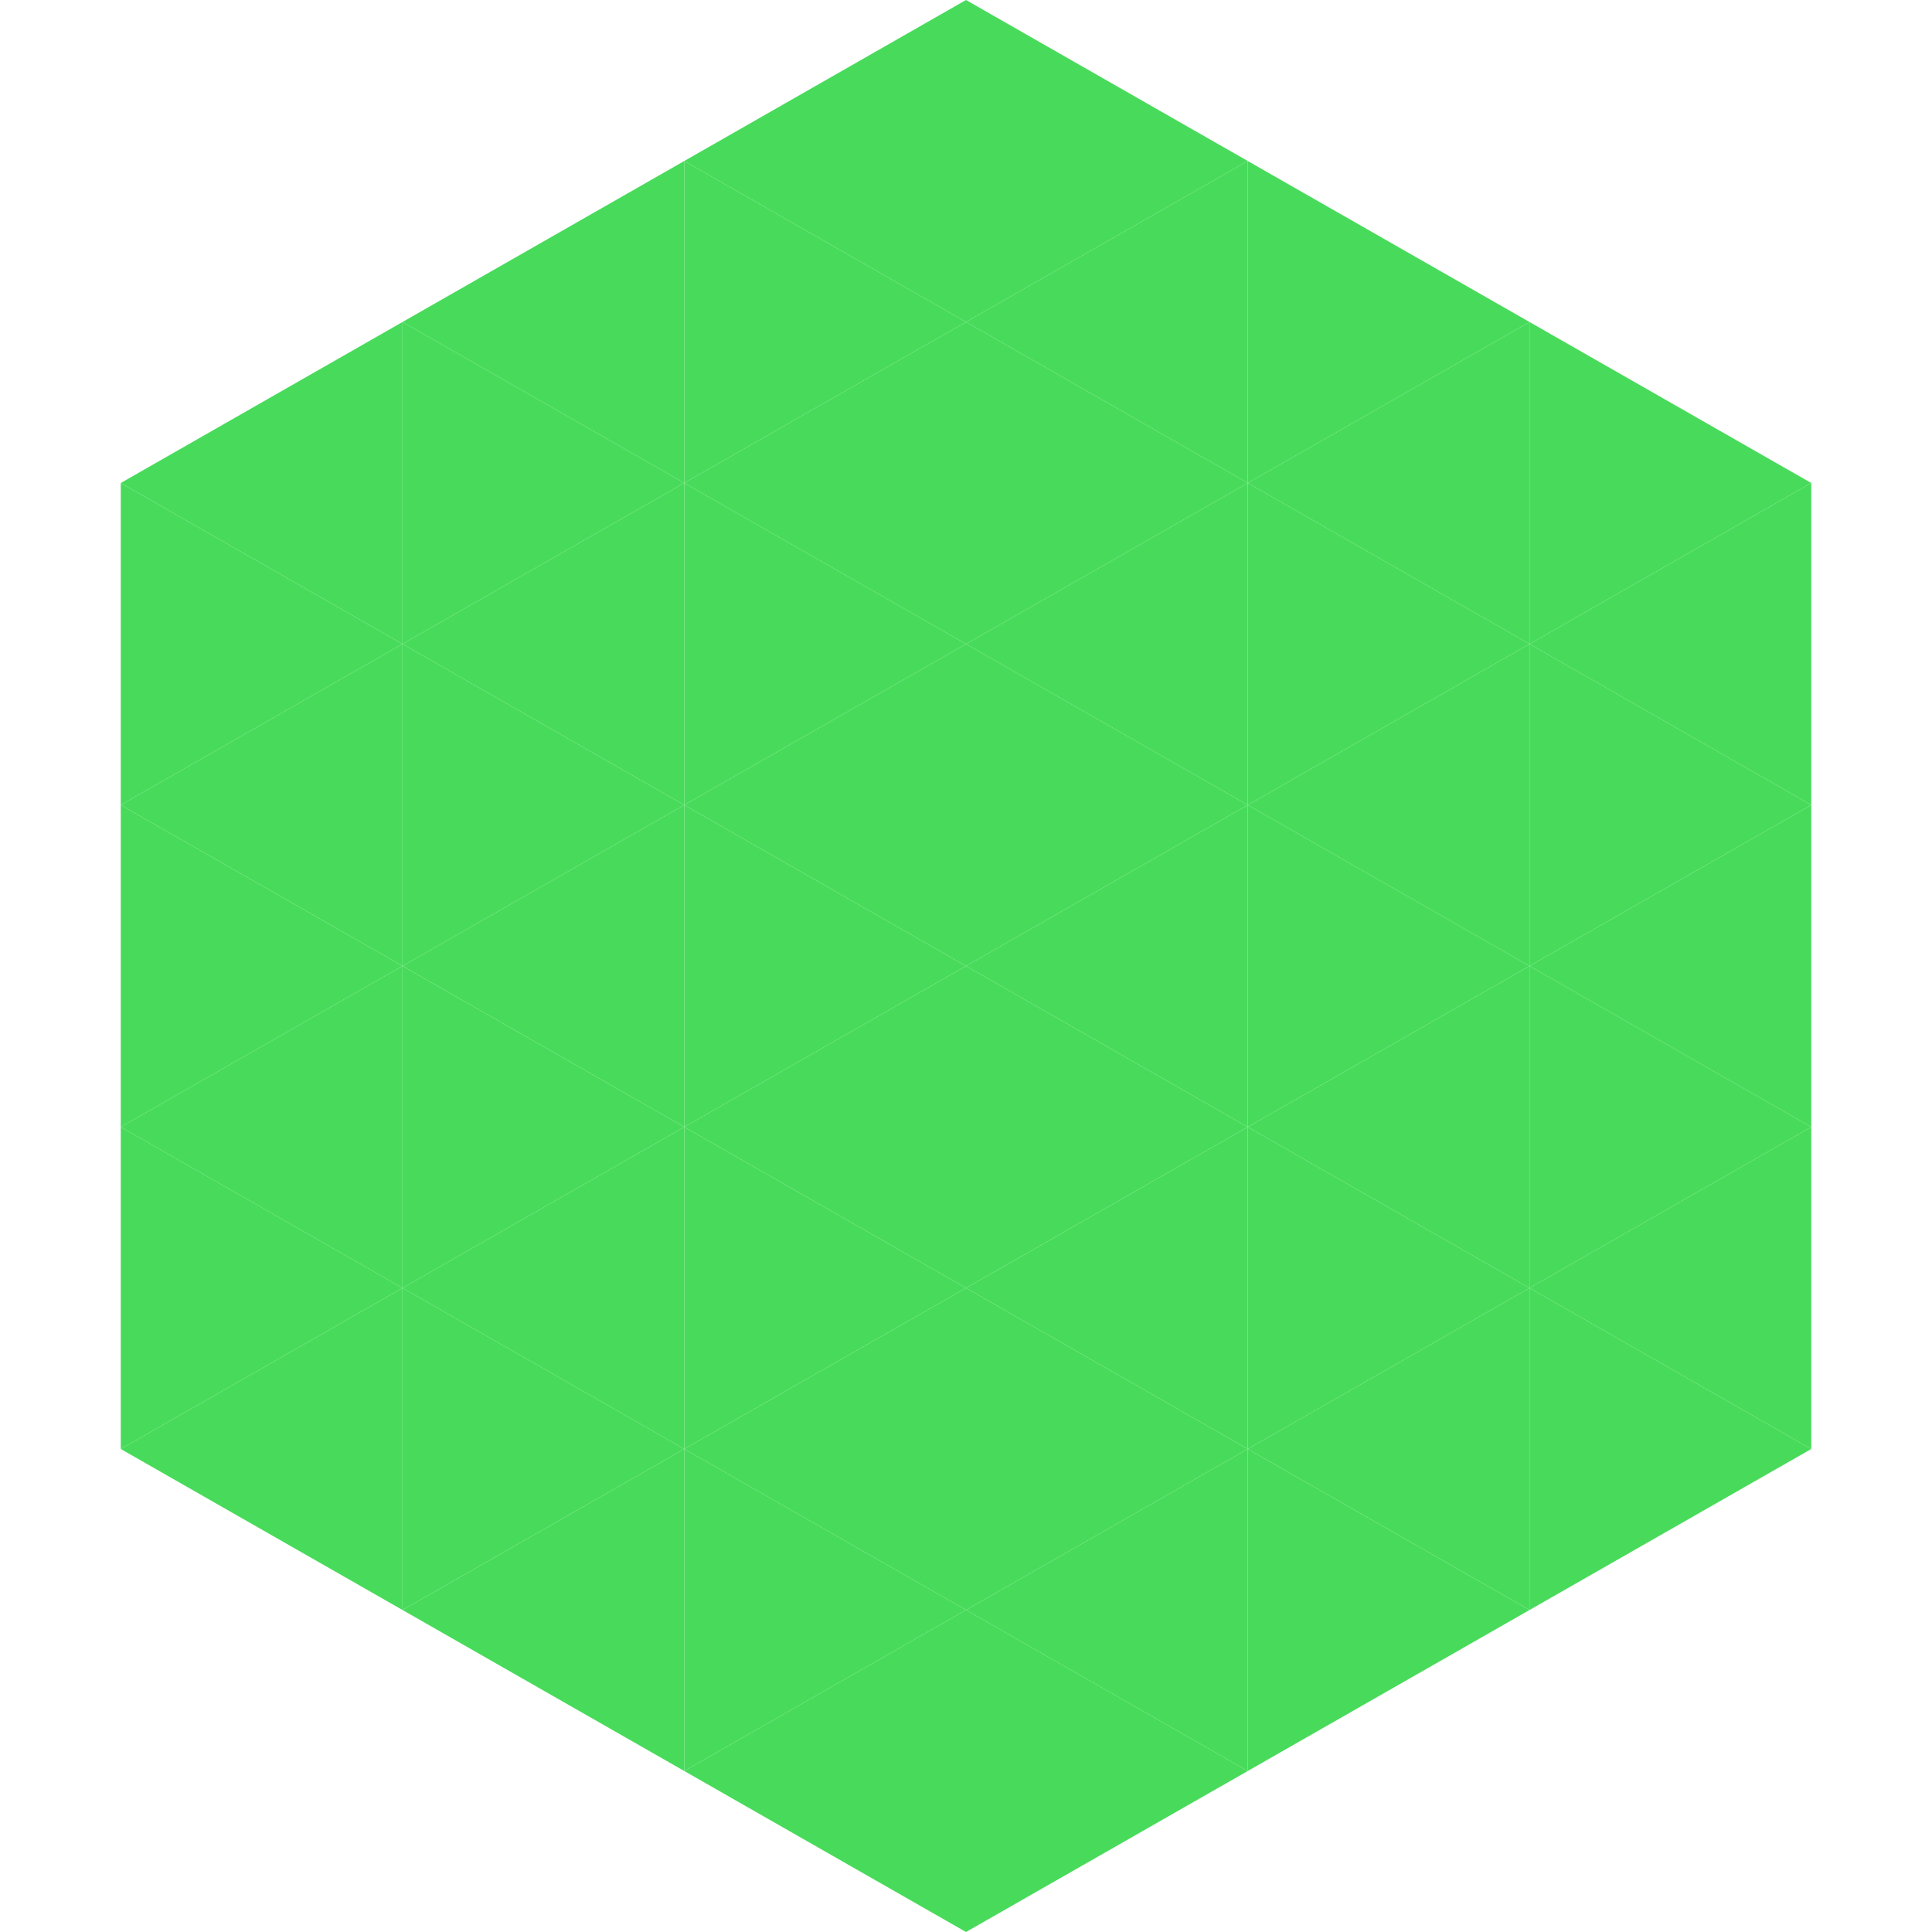
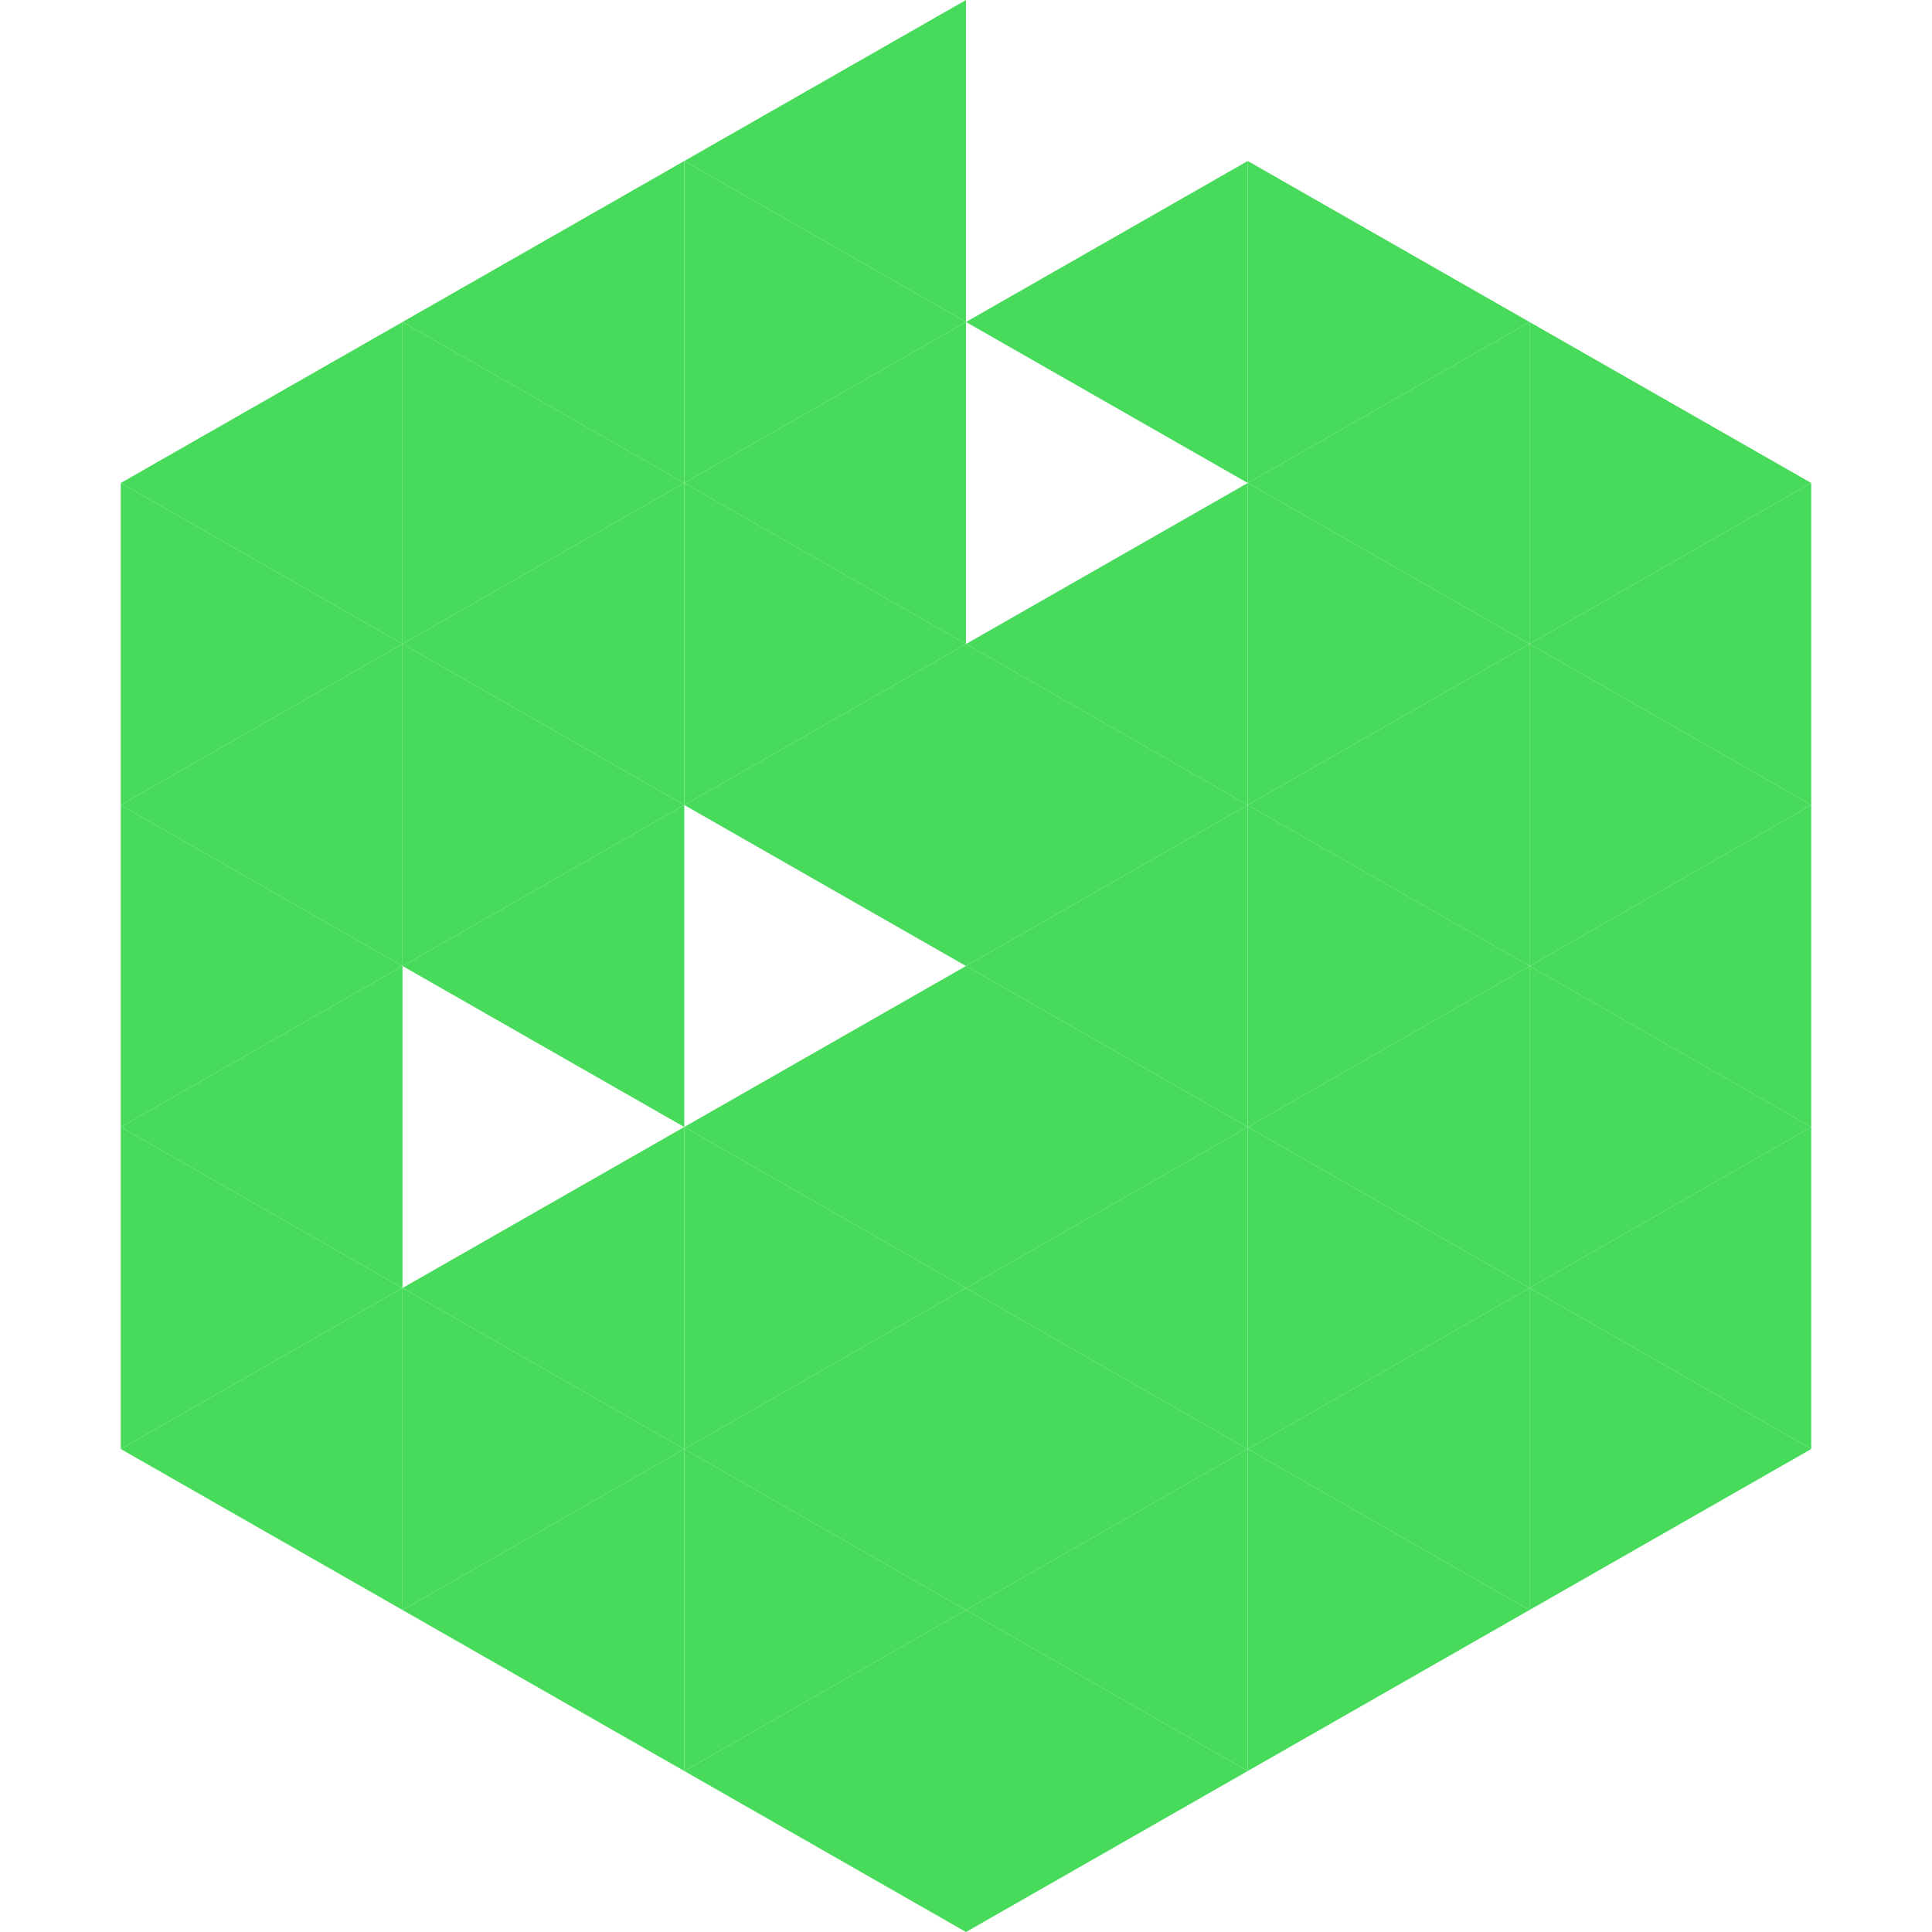
<svg xmlns="http://www.w3.org/2000/svg" width="240" height="240">
  <polygon points="50,40 15,60 50,80" style="fill:rgb(72,219,91)" />
  <polygon points="190,40 225,60 190,80" style="fill:rgb(72,219,91)" />
  <polygon points="15,60 50,80 15,100" style="fill:rgb(72,219,91)" />
  <polygon points="225,60 190,80 225,100" style="fill:rgb(72,219,91)" />
  <polygon points="50,80 15,100 50,120" style="fill:rgb(72,219,91)" />
  <polygon points="190,80 225,100 190,120" style="fill:rgb(72,219,91)" />
  <polygon points="15,100 50,120 15,140" style="fill:rgb(72,219,91)" />
  <polygon points="225,100 190,120 225,140" style="fill:rgb(72,219,91)" />
  <polygon points="50,120 15,140 50,160" style="fill:rgb(72,219,91)" />
  <polygon points="190,120 225,140 190,160" style="fill:rgb(72,219,91)" />
  <polygon points="15,140 50,160 15,180" style="fill:rgb(72,219,91)" />
  <polygon points="225,140 190,160 225,180" style="fill:rgb(72,219,91)" />
  <polygon points="50,160 15,180 50,200" style="fill:rgb(72,219,91)" />
  <polygon points="190,160 225,180 190,200" style="fill:rgb(72,219,91)" />
  <polygon points="15,180 50,200 15,220" style="fill:rgb(255,255,255); fill-opacity:0" />
  <polygon points="225,180 190,200 225,220" style="fill:rgb(255,255,255); fill-opacity:0" />
  <polygon points="50,0 85,20 50,40" style="fill:rgb(255,255,255); fill-opacity:0" />
  <polygon points="190,0 155,20 190,40" style="fill:rgb(255,255,255); fill-opacity:0" />
  <polygon points="85,20 50,40 85,60" style="fill:rgb(72,219,91)" />
  <polygon points="155,20 190,40 155,60" style="fill:rgb(72,219,91)" />
  <polygon points="50,40 85,60 50,80" style="fill:rgb(72,219,91)" />
  <polygon points="190,40 155,60 190,80" style="fill:rgb(72,219,91)" />
  <polygon points="85,60 50,80 85,100" style="fill:rgb(72,219,91)" />
  <polygon points="155,60 190,80 155,100" style="fill:rgb(72,219,91)" />
  <polygon points="50,80 85,100 50,120" style="fill:rgb(72,219,91)" />
  <polygon points="190,80 155,100 190,120" style="fill:rgb(72,219,91)" />
  <polygon points="85,100 50,120 85,140" style="fill:rgb(72,219,91)" />
  <polygon points="155,100 190,120 155,140" style="fill:rgb(72,219,91)" />
-   <polygon points="50,120 85,140 50,160" style="fill:rgb(72,219,91)" />
  <polygon points="190,120 155,140 190,160" style="fill:rgb(72,219,91)" />
  <polygon points="85,140 50,160 85,180" style="fill:rgb(72,219,91)" />
  <polygon points="155,140 190,160 155,180" style="fill:rgb(72,219,91)" />
  <polygon points="50,160 85,180 50,200" style="fill:rgb(72,219,91)" />
  <polygon points="190,160 155,180 190,200" style="fill:rgb(72,219,91)" />
  <polygon points="85,180 50,200 85,220" style="fill:rgb(72,219,91)" />
  <polygon points="155,180 190,200 155,220" style="fill:rgb(72,219,91)" />
  <polygon points="120,0 85,20 120,40" style="fill:rgb(72,219,91)" />
-   <polygon points="120,0 155,20 120,40" style="fill:rgb(72,219,91)" />
  <polygon points="85,20 120,40 85,60" style="fill:rgb(72,219,91)" />
  <polygon points="155,20 120,40 155,60" style="fill:rgb(72,219,91)" />
  <polygon points="120,40 85,60 120,80" style="fill:rgb(72,219,91)" />
-   <polygon points="120,40 155,60 120,80" style="fill:rgb(72,219,91)" />
  <polygon points="85,60 120,80 85,100" style="fill:rgb(72,219,91)" />
  <polygon points="155,60 120,80 155,100" style="fill:rgb(72,219,91)" />
  <polygon points="120,80 85,100 120,120" style="fill:rgb(72,219,91)" />
  <polygon points="120,80 155,100 120,120" style="fill:rgb(72,219,91)" />
-   <polygon points="85,100 120,120 85,140" style="fill:rgb(72,219,91)" />
  <polygon points="155,100 120,120 155,140" style="fill:rgb(72,219,91)" />
  <polygon points="120,120 85,140 120,160" style="fill:rgb(72,219,91)" />
  <polygon points="120,120 155,140 120,160" style="fill:rgb(72,219,91)" />
  <polygon points="85,140 120,160 85,180" style="fill:rgb(72,219,91)" />
  <polygon points="155,140 120,160 155,180" style="fill:rgb(72,219,91)" />
  <polygon points="120,160 85,180 120,200" style="fill:rgb(72,219,91)" />
  <polygon points="120,160 155,180 120,200" style="fill:rgb(72,219,91)" />
  <polygon points="85,180 120,200 85,220" style="fill:rgb(72,219,91)" />
  <polygon points="155,180 120,200 155,220" style="fill:rgb(72,219,91)" />
  <polygon points="120,200 85,220 120,240" style="fill:rgb(72,219,91)" />
  <polygon points="120,200 155,220 120,240" style="fill:rgb(72,219,91)" />
  <polygon points="85,220 120,240 85,260" style="fill:rgb(255,255,255); fill-opacity:0" />
  <polygon points="155,220 120,240 155,260" style="fill:rgb(255,255,255); fill-opacity:0" />
</svg>